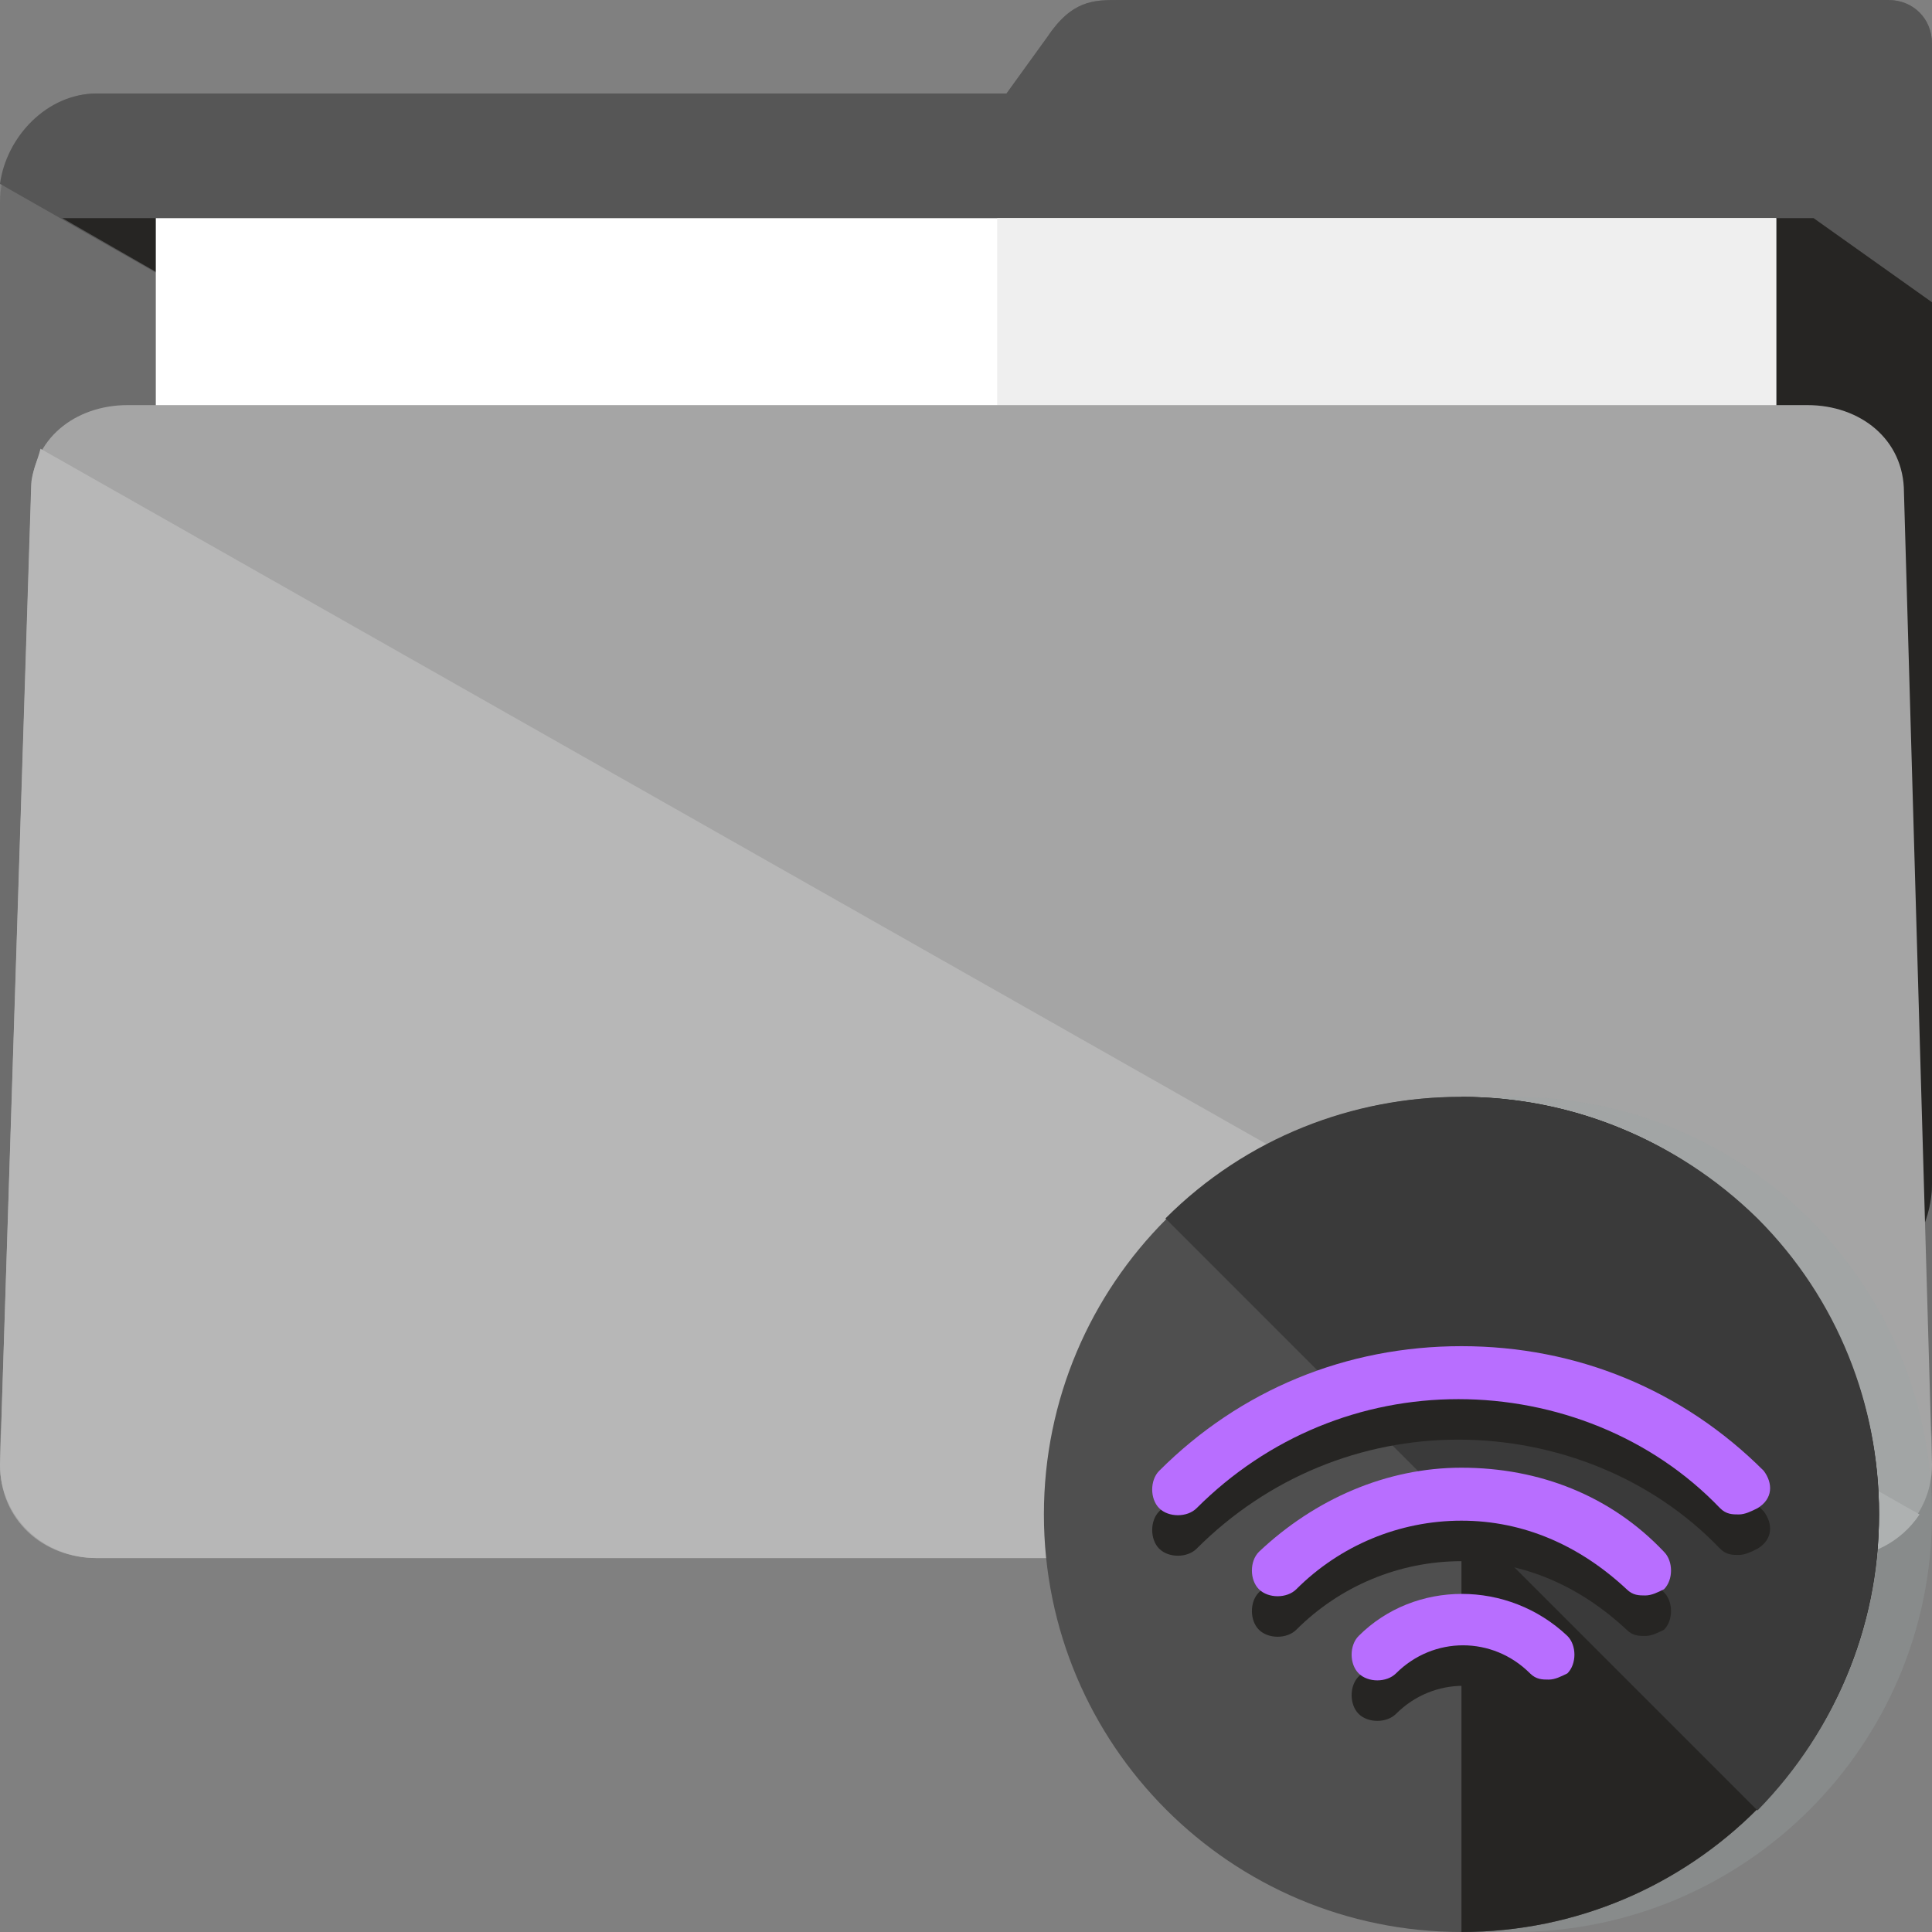
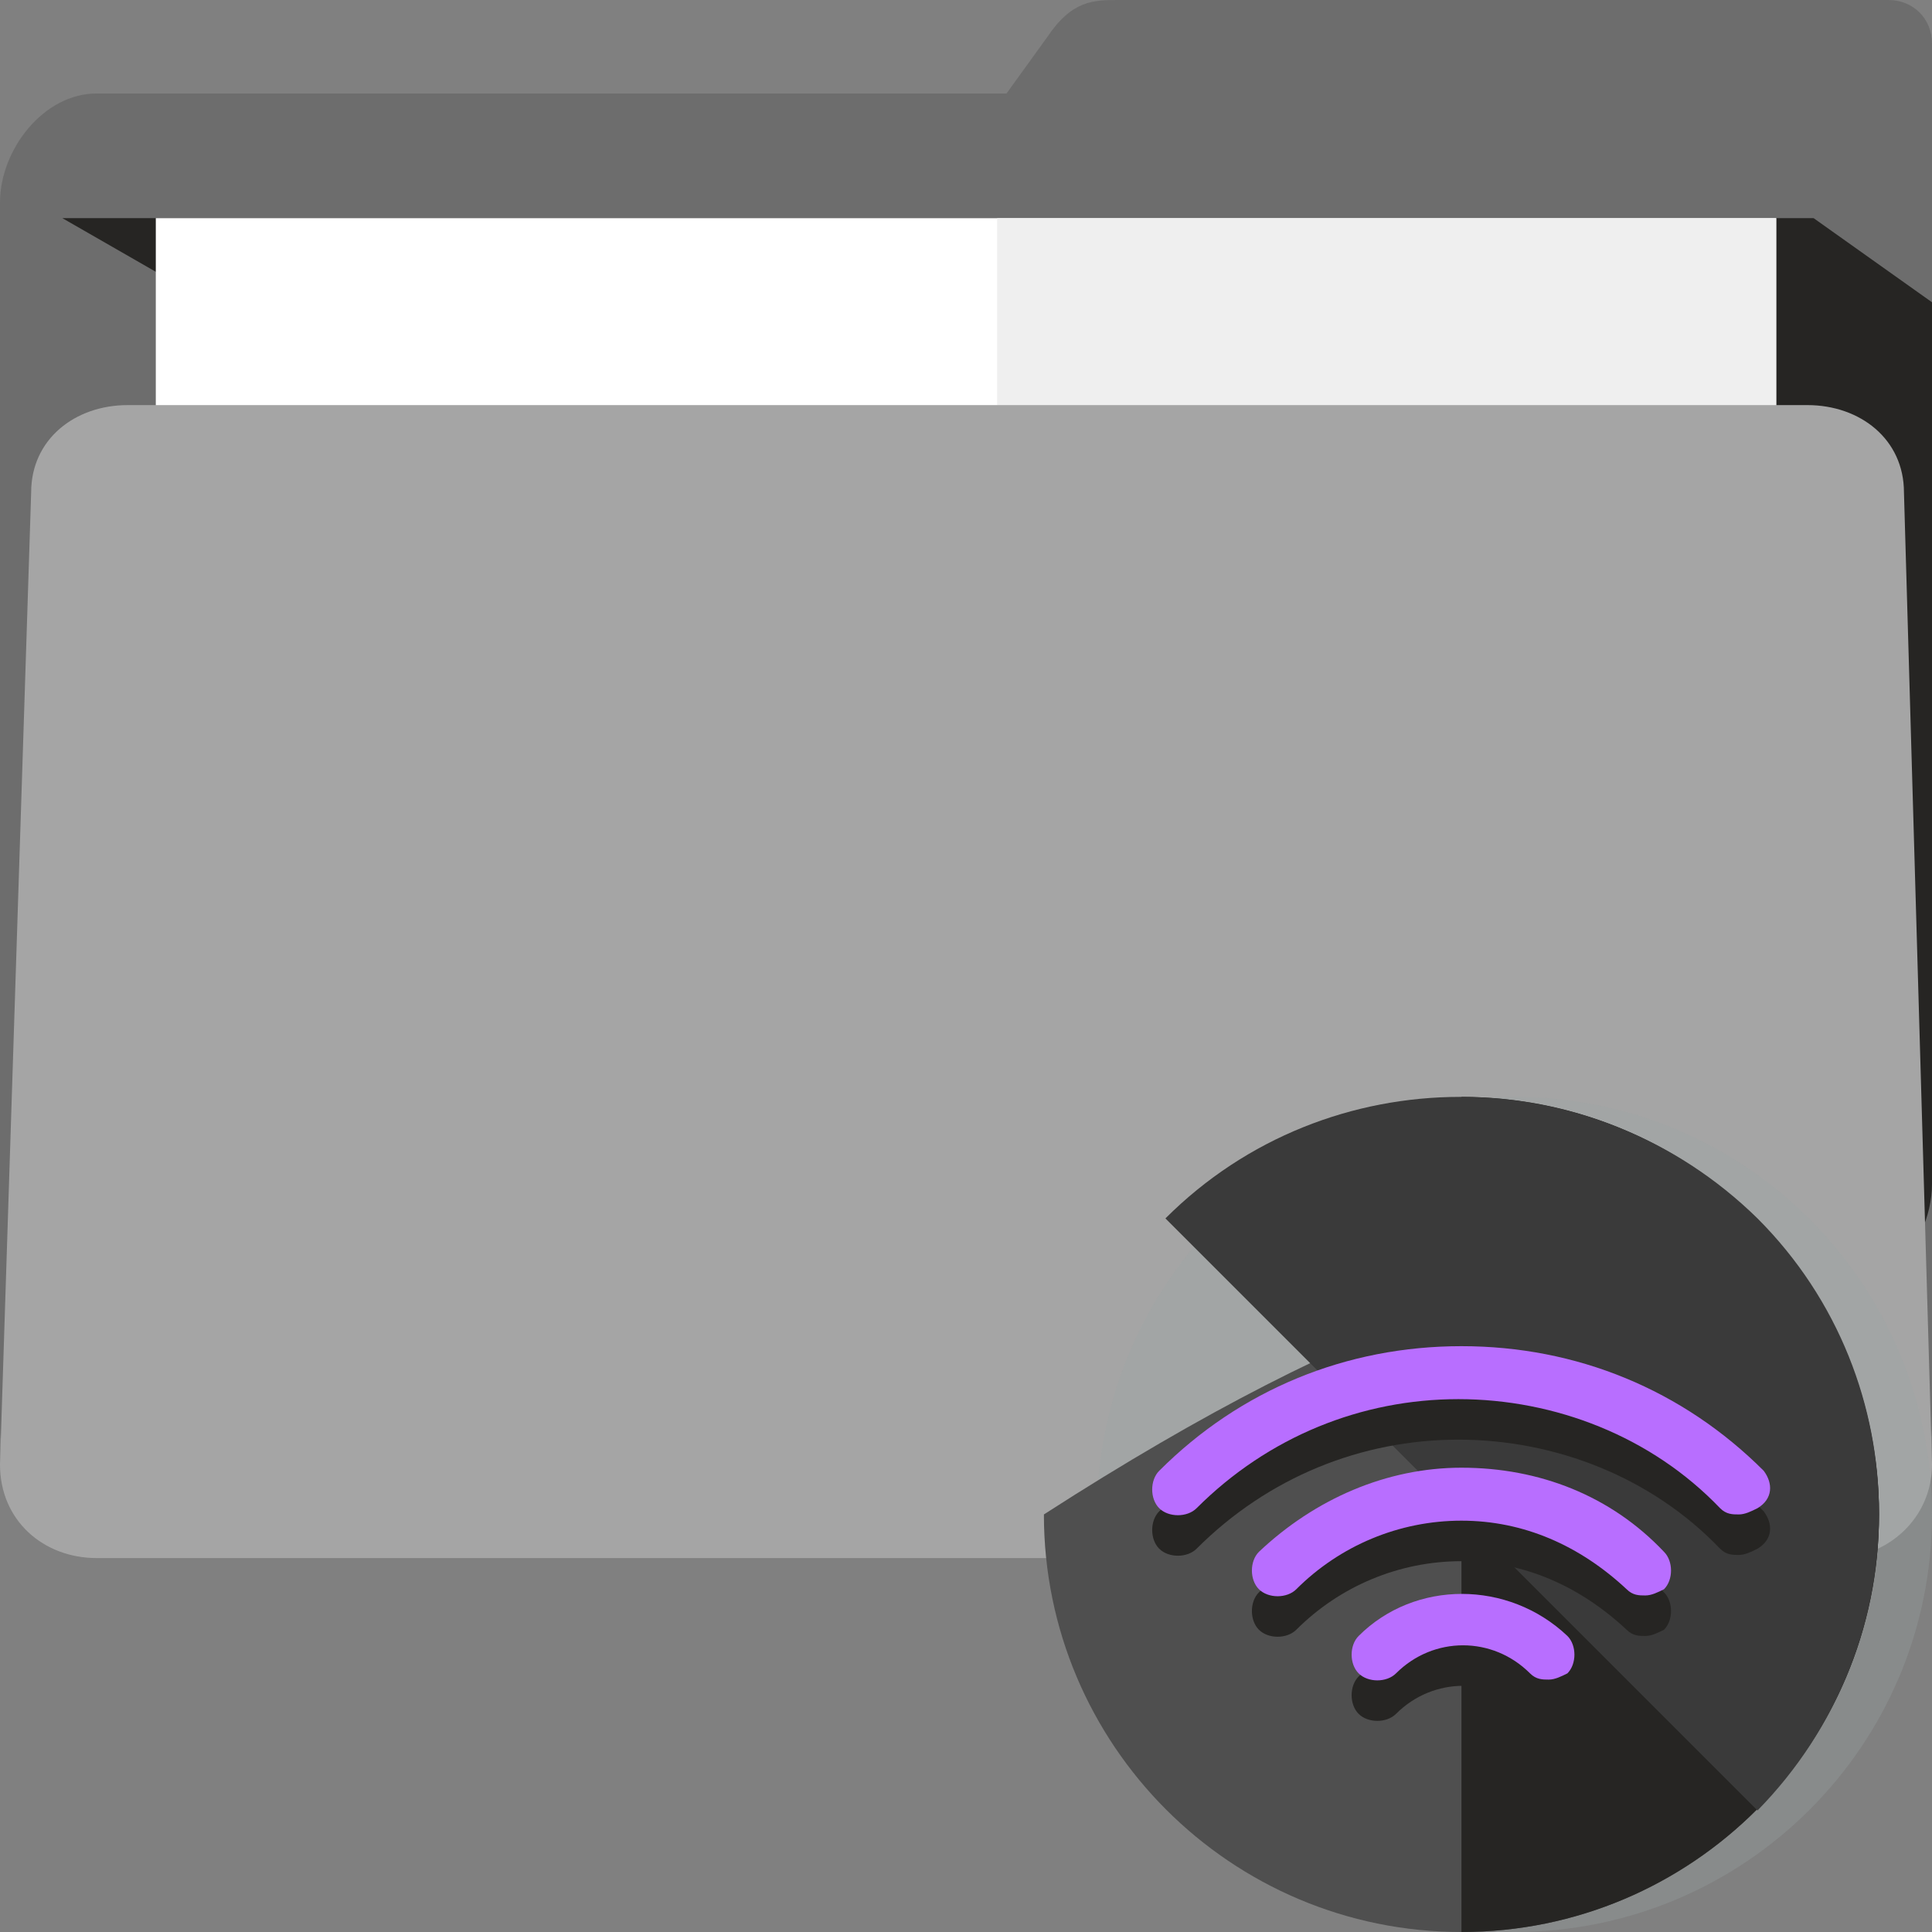
<svg xmlns="http://www.w3.org/2000/svg" version="1.1" id="Layer_1" x="0px" y="0px" viewBox="0 0 496 496" style="enable-background:new 0 0 496 496;" xml:space="preserve">
  <rect x="0" y="0" width="496" height="496" fill="#808080" stroke="none" />
  <path style="fill:#6D6D6D;" d="M484.8,0H287.2c-6.4,0-12,0-18.4,9.6L258.4,24H24.8C11.2,24,0,38.4,0,52v314.4  C0,380,11.2,392,24.8,392h446.4c13.6,0,24.8-12,24.8-26.4V122.4V52V11.2C496,4.8,491.2,0,484.8,0z" />
-   <path style="fill:#565656;" d="M485.6,324c6.4-4,10.4-12,10.4-20V122.4V52V11.2C496,4.8,491.2,0,484.8,0H287.2c-6.4,0-12,0-18.4,9.6  L258.4,24H24.8C12,24,1.6,35.2,0,47.2L485.6,324z" />
  <path style="fill:#262523;" d="M16,56l469.6,269.6c6.4-4,10.4-13.6,10.4-21.6V122.4V77.6L465.6,56H16z" />
  <rect x="40" y="56" style="fill:#FFFFFF;" width="416" height="304" />
  <rect x="256" y="56" style="fill:#EFEFEF;" width="200" height="304" />
  <path style="fill:#A5A5A5;" d="M496,376c0,13.6-11.2,24-24.8,24H24.8C11.2,400,0,390.4,0,376l8-249.6C8,112.8,19.2,104,32.8,104H464  c13.6,0,24.8,8.8,24.8,22.4L496,376z" />
-   <path style="fill:#B7B7B7;" d="M492.8,388.8L10.4,115.2c-0.8,3.2-2.4,6.4-2.4,9.6L0,376c0,13.6,11.2,24,24.8,24h446.4  C480,400,488,396,492.8,388.8z" />
  <path style="opacity:0.3;fill:#9AA5A4;enable-background:new    ;" d="M496,388.8C496,448,448,496,388.8,496s-107.2-48-107.2-107.2  s48-107.2,107.2-107.2C448,281.6,496,329.6,496,388.8z" />
-   <path style="fill:#4F4F4F;" d="M482.4,388.8c0,59.2-48,107.2-107.2,107.2S268,448,268,388.8s48-107.2,107.2-107.2  C434.4,281.6,482.4,329.6,482.4,388.8z" />
+   <path style="fill:#4F4F4F;" d="M482.4,388.8c0,59.2-48,107.2-107.2,107.2S268,448,268,388.8C434.4,281.6,482.4,329.6,482.4,388.8z" />
  <path style="fill:#262523;" d="M375.2,281.6c59.2,0,107.2,48,107.2,107.2S434.4,496,375.2,496" />
  <path style="fill:#3A3A3A;" d="M299.2,312.8c41.6-41.6,109.6-41.6,152,0c41.6,41.6,41.6,109.6,0,152" />
  <g>
    <path style="fill:#262523;" d="M348.8,430.4c-2.4,2.4-2.4,7.2,0,9.6s7.2,2.4,9.6,0c9.6-9.6,24.8-9.6,34.4,0   c1.6,1.6,3.2,1.6,4.8,1.6c1.6,0,3.2-0.8,4.8-1.6c2.4-2.4,2.4-7.2,0-9.6C387.2,415.2,363.2,415.2,348.8,430.4z" />
    <path style="fill:#262523;" d="M375.2,387.2c-19.2,0-37.6,7.2-52,21.6c-2.4,2.4-2.4,7.2,0,9.6s7.2,2.4,9.6,0   c11.2-11.2,26.4-17.6,42.4-17.6s30.4,6.4,42.4,17.6c1.6,1.6,3.2,1.6,4.8,1.6c1.6,0,3.2-0.8,4.8-1.6c2.4-2.4,2.4-7.2,0-9.6   C413.6,394.4,395.2,387.2,375.2,387.2z" />
    <path style="fill:#262523;" d="M452.8,388c-20.8-20.8-48-32-77.6-32s-56.8,11.2-77.6,32c-2.4,2.4-2.4,7.2,0,9.6s7.2,2.4,9.6,0   c18.4-18.4,42.4-28,67.2-28s49.6,9.6,67.2,28c1.6,1.6,3.2,1.6,4.8,1.6c1.6,0,3.2-0.8,4.8-1.6C455.2,395.2,455.2,391.2,452.8,388z" />
  </g>
  <g>
    <path style="fill:#B86EFF;" d="M348.8,420c-2.4,2.4-2.4,7.2,0,9.6s7.2,2.4,9.6,0c9.6-9.6,24.8-9.6,34.4,0c1.6,1.6,3.2,1.6,4.8,1.6   c1.6,0,3.2-0.8,4.8-1.6c2.4-2.4,2.4-7.2,0-9.6C387.2,405.6,363.2,405.6,348.8,420z" />
    <path style="fill:#B86EFF;" d="M375.2,376.8c-19.2,0-37.6,8-52,21.6c-2.4,2.4-2.4,7.2,0,9.6s7.2,2.4,9.6,0   c11.2-11.2,26.4-17.6,42.4-17.6s30.4,6.4,42.4,17.6c1.6,1.6,3.2,1.6,4.8,1.6c1.6,0,3.2-0.8,4.8-1.6c2.4-2.4,2.4-7.2,0-9.6   C413.6,384,395.2,376.8,375.2,376.8z" />
    <path style="fill:#B86EFF;" d="M452.8,377.6c-20.8-20.8-48-32-77.6-32s-56.8,11.2-77.6,32c-2.4,2.4-2.4,7.2,0,9.6s7.2,2.4,9.6,0   c18.4-18.4,42.4-28,67.2-28s49.6,9.6,67.2,28c1.6,1.6,3.2,1.6,4.8,1.6c1.6,0,3.2-0.8,4.8-1.6C455.2,384.8,455.2,380.8,452.8,377.6z   " />
  </g>
  <g>
</g>
  <g>
</g>
  <g>
</g>
  <g>
</g>
  <g>
</g>
  <g>
</g>
  <g>
</g>
  <g>
</g>
  <g>
</g>
  <g>
</g>
  <g>
</g>
  <g>
</g>
  <g>
</g>
  <g>
</g>
  <g>
</g>
</svg>